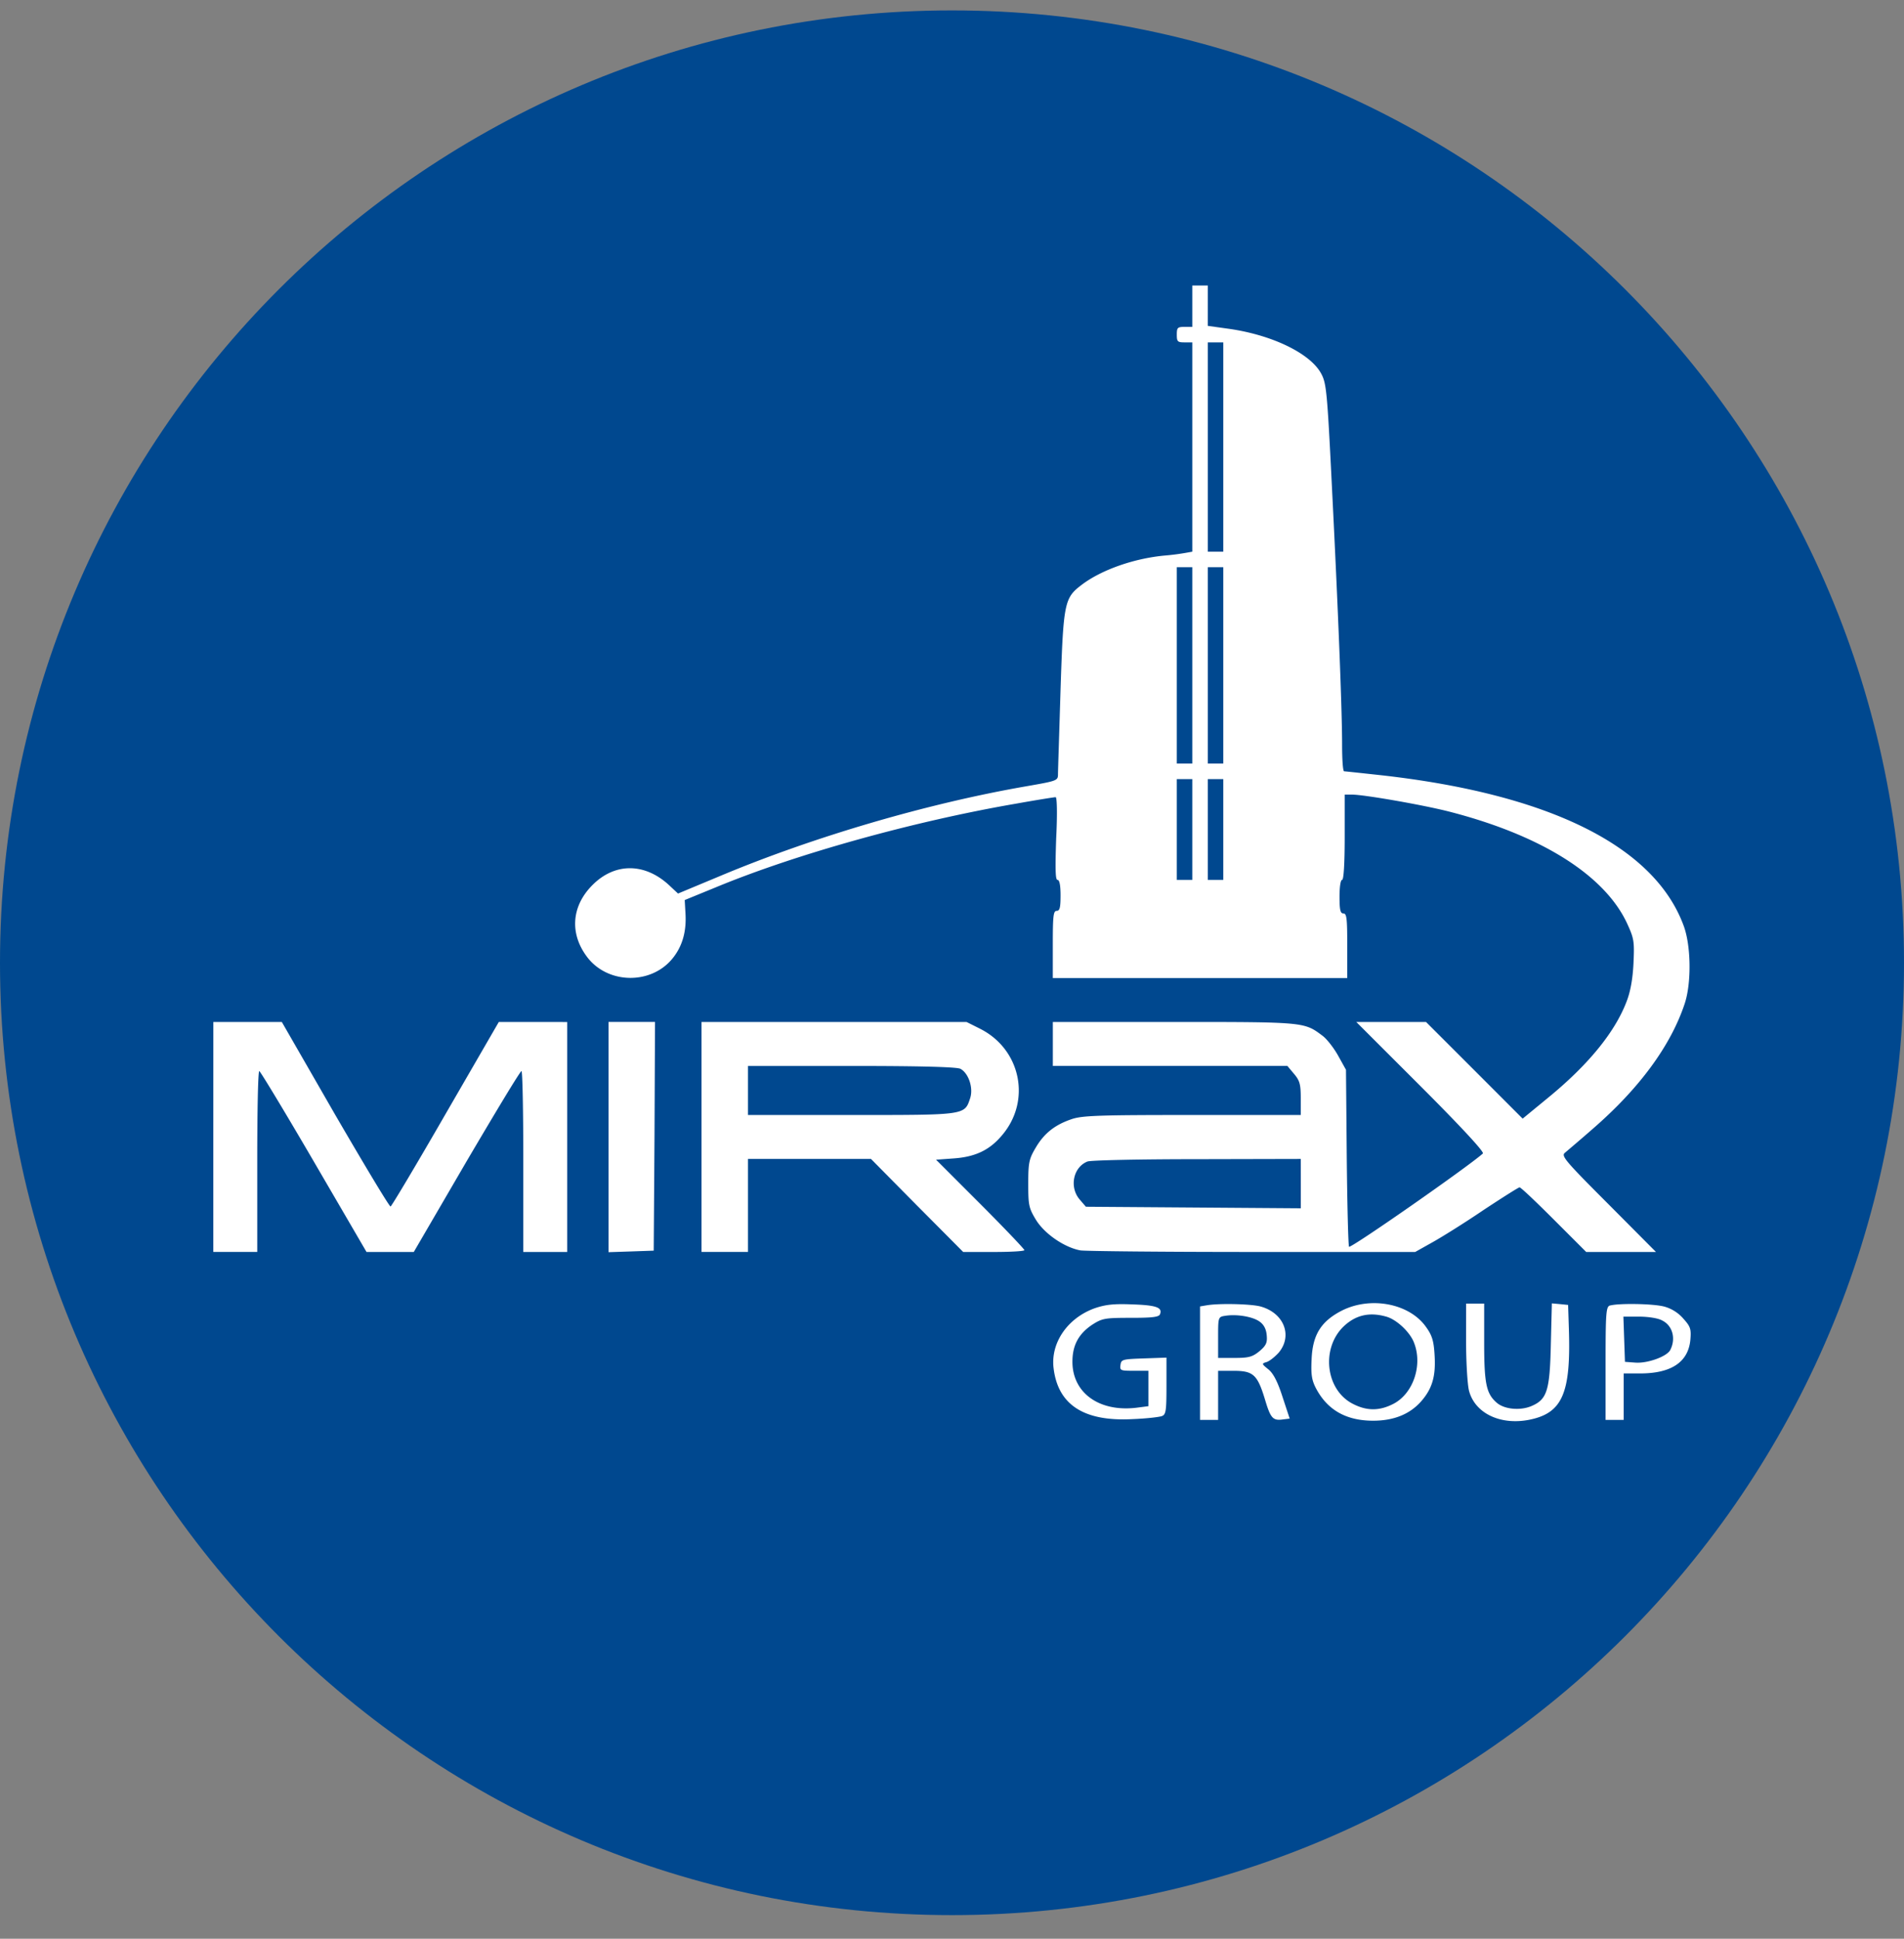
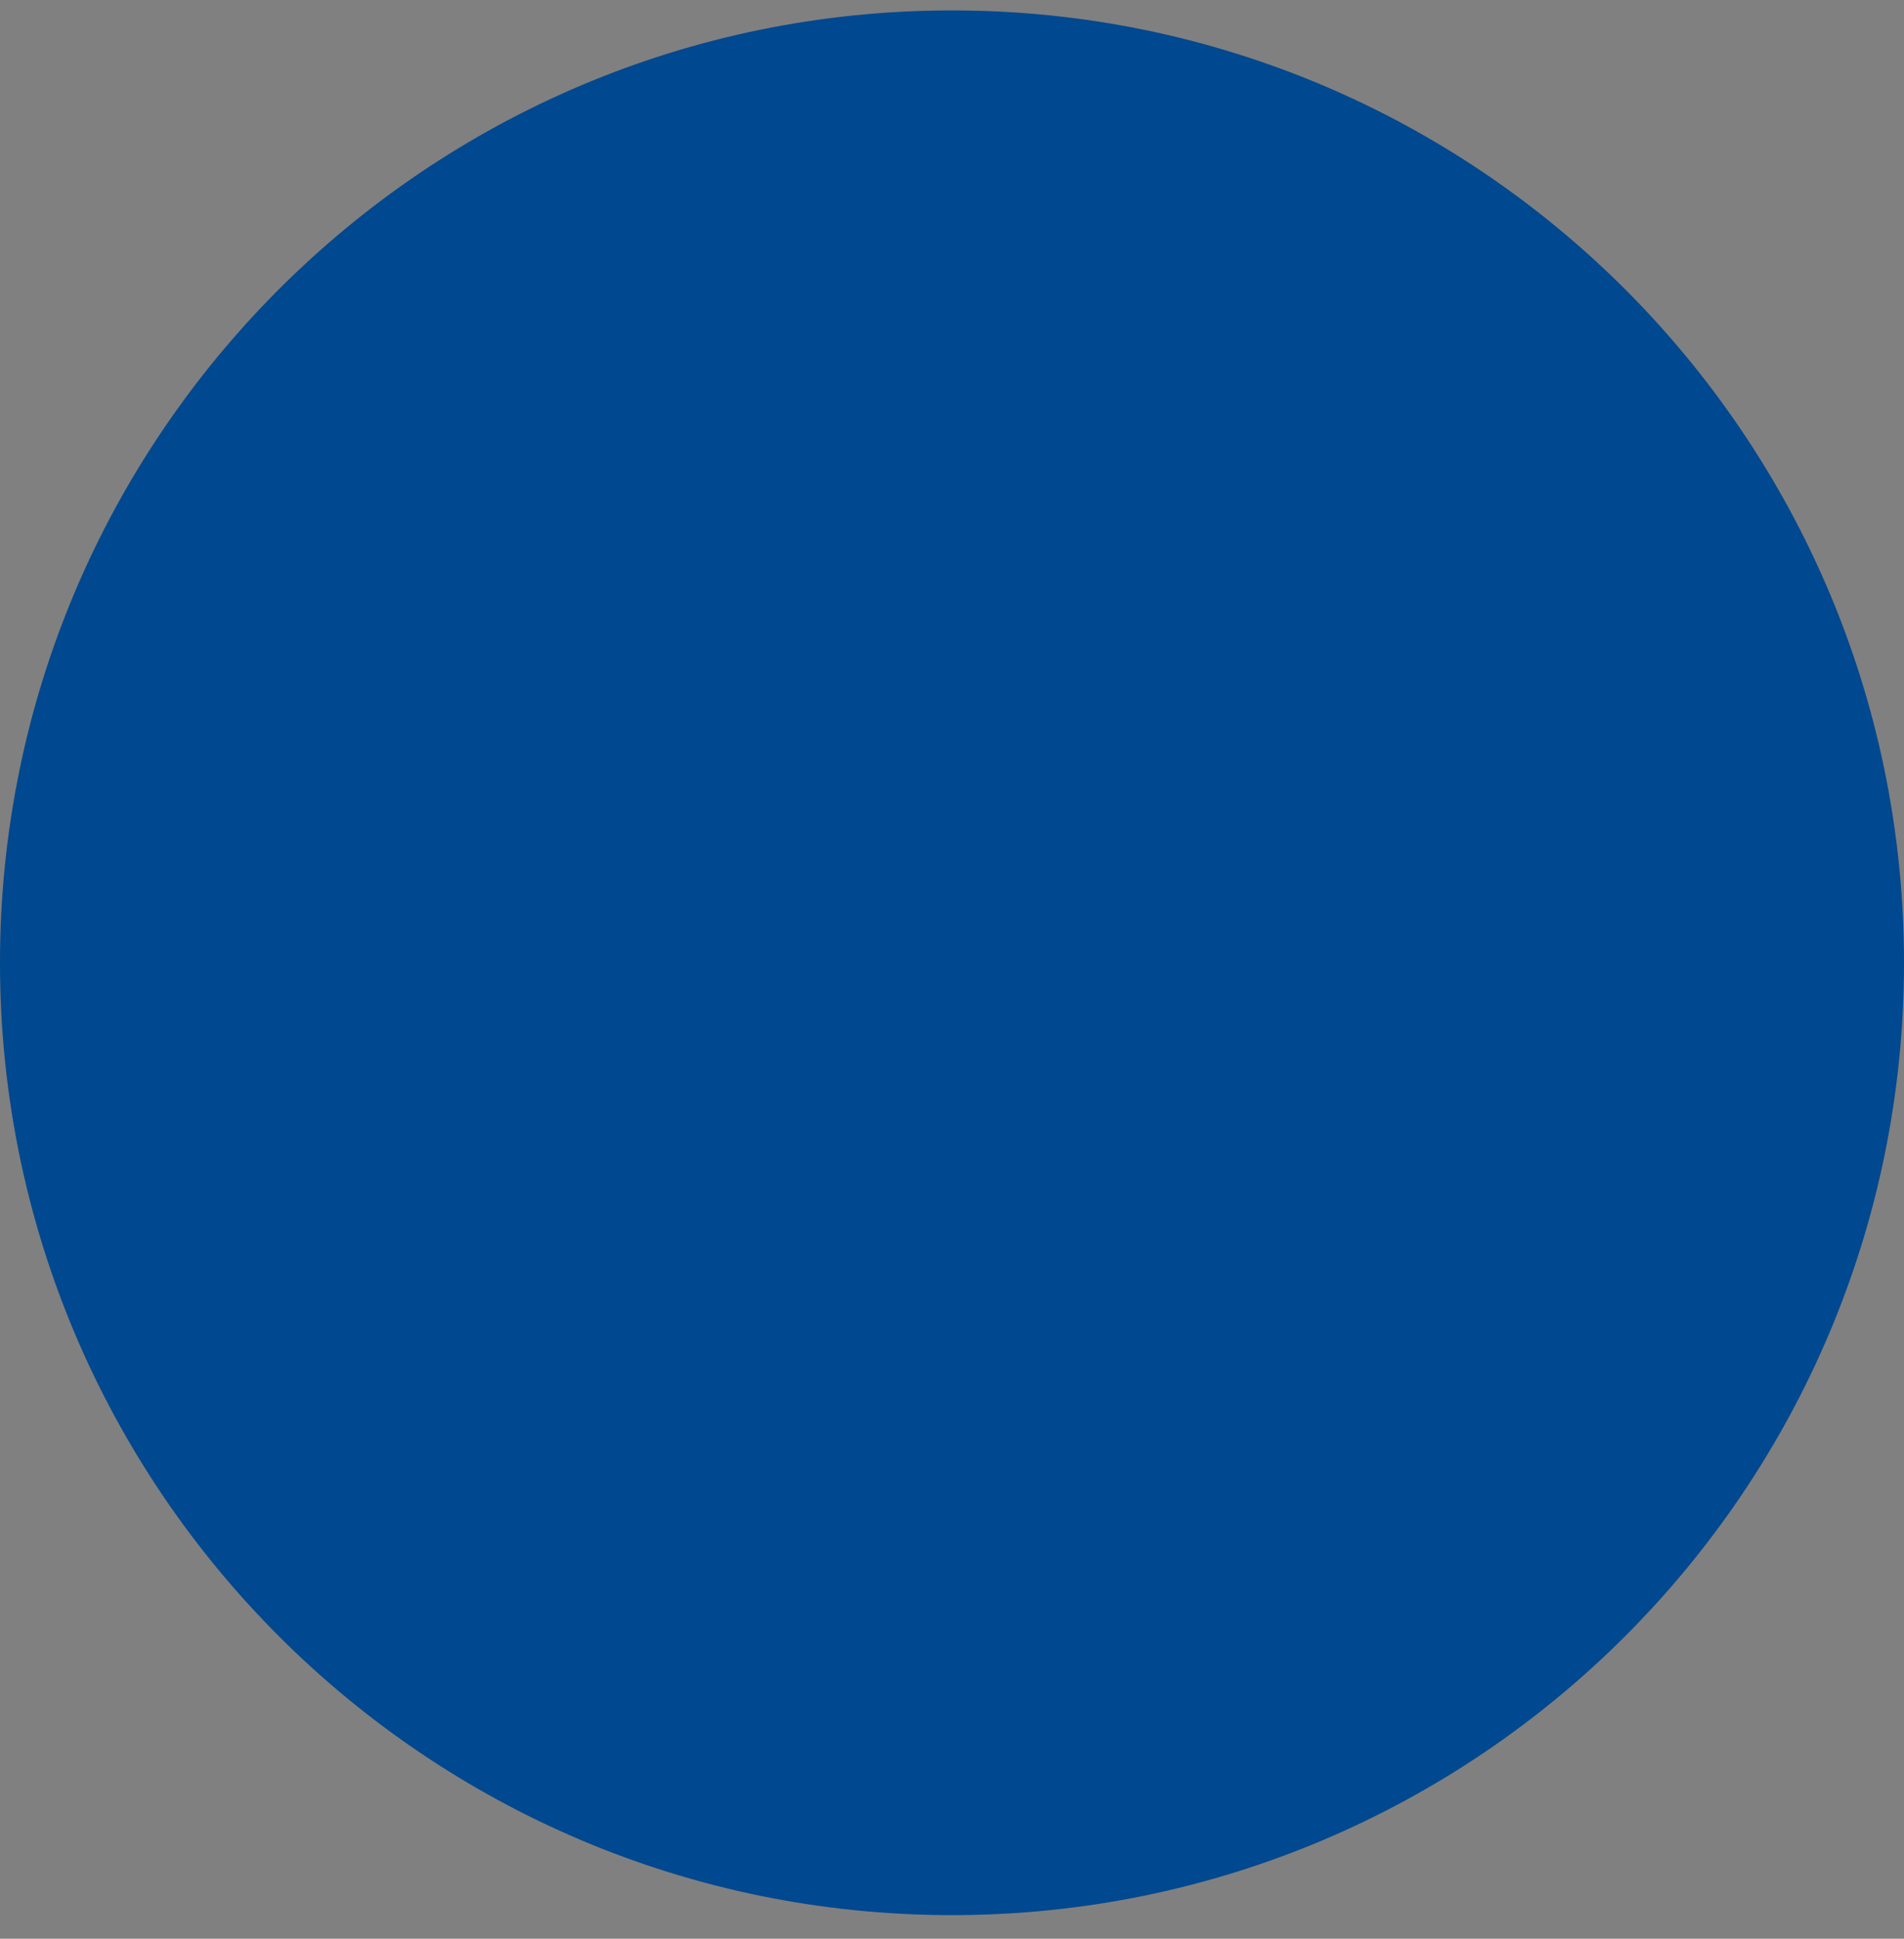
<svg xmlns="http://www.w3.org/2000/svg" width="56" height="57" fill="none" viewBox="0 0 56 57">
  <rect x="0" y="0" width="56" height="57" fill="#808080" stroke="none" />
  <g clip-path="url(#a)">
    <path fill="#00488f" d="M56 28.306c0-15.464-12.536-28-28-28s-28 12.536-28 28 12.536 28 28 28 28-12.536 28-28" />
-     <path fill="#fff" d="M35.068 9.003v.608h-.228c-.206 0-.228.022-.228.228 0 .205.023.227.228.227h.228v6.154l-.168.03a7 7 0 0 1-.645.084c-.912.084-1.87.426-2.439.859-.509.387-.54.509-.623 3.069-.038 1.269-.076 2.393-.076 2.5 0 .19-.023.197-.942.357-2.88.5-6.222 1.473-8.995 2.636l-1.238.516-.244-.228c-.714-.676-1.602-.69-2.264-.03-.645.638-.69 1.481-.121 2.18.623.745 1.846.745 2.462-.007.288-.35.417-.783.387-1.314l-.023-.41.912-.373c2.363-.98 5.834-1.945 8.835-2.461.6-.107 1.117-.19 1.163-.19.038 0 .053.47.015 1.215-.03.897-.023 1.216.038 1.216.06 0 .091.16.091.456 0 .357-.023.455-.114.455-.099 0-.114.16-.114.988v.988h8.66v-.95c0-.79-.014-.95-.113-.95-.091 0-.114-.106-.114-.494 0-.28.03-.493.076-.493s.076-.471.076-1.254v-1.253h.213c.35 0 2.05.296 2.833.493 2.713.692 4.59 1.862 5.258 3.29.205.448.22.524.19 1.178-.023.47-.092.843-.206 1.131-.349.912-1.147 1.877-2.332 2.842l-.722.593-1.42-1.421-1.421-1.42h-2.051l1.9 1.898c1.177 1.178 1.868 1.922 1.822 1.968-.402.365-3.806 2.743-3.935 2.743-.023 0-.053-1.17-.068-2.606l-.023-2.598-.228-.41c-.122-.221-.327-.487-.456-.586-.547-.41-.509-.41-4.368-.41h-3.57v1.292h6.898l.197.235c.167.198.197.304.197.722v.486h-3.19c-2.72 0-3.237.015-3.548.122-.494.167-.813.417-1.064.85-.19.32-.213.434-.213 1.049 0 .63.016.714.228 1.064.259.417.844.812 1.307.896.16.023 2.439.046 5.067.046h4.779l.501-.281c.274-.152.958-.578 1.505-.95.554-.365 1.033-.669 1.063-.669.038 0 .486.426 1.01.95l.95.95h2.052l-1.406-1.413c-1.276-1.277-1.39-1.414-1.269-1.505.069-.06.44-.372.813-.699 1.375-1.192 2.295-2.446 2.705-3.677.205-.608.19-1.717-.03-2.302-.86-2.332-3.943-3.867-8.904-4.421-.563-.061-1.049-.114-1.08-.114-.037 0-.06-.35-.06-.783 0-.995-.114-3.927-.304-7.673-.137-2.765-.16-2.963-.319-3.251-.327-.585-1.428-1.117-2.682-1.3l-.646-.09V8.394h-.455zm.911 4.14v3.077h-.456v-6.154h.456zm-.911 6.42v2.887h-.456v-5.774h.456zm.911 0v2.887h-.456v-5.774h.456zm-.911 4.824v1.482h-.456v-2.963h.456zm.911 0v1.482h-.456v-2.963h.456zm2.28 10.408v.73l-3.161-.023-3.16-.023-.183-.213c-.311-.364-.19-.95.228-1.116.084-.038 1.535-.069 3.221-.069l3.054-.007zM6.274 33.428v3.38h1.292V34.15c0-1.467.023-2.66.06-2.66.031.008.753 1.2 1.604 2.66l1.55 2.659h1.39l1.55-2.66c.858-1.458 1.58-2.658 1.618-2.658.03 0 .053 1.192.053 2.659v2.659h1.291v-6.761H14.67l-1.565 2.704c-.858 1.489-1.588 2.712-1.618 2.72-.038 0-.767-1.216-1.633-2.705l-1.565-2.72H6.275zM17.898 33.427v3.388l.669-.022.66-.023.023-3.366.015-3.358h-1.367z" />
-     <path fill="#fff" d="M20.633 33.428v3.38H22v-2.734h3.617l1.352 1.367 1.36 1.368h.904c.494 0 .896-.023.896-.054 0-.03-.585-.645-1.299-1.36l-1.299-1.299.524-.038c.63-.045 1.049-.243 1.413-.676.874-1.018.555-2.537-.645-3.137l-.396-.198h-7.794zm7.612-2.006c.243.13.388.562.289.866-.167.502-.122.494-3.495.494H22V31.34h3.047c2.036 0 3.092.03 3.198.083M32.196 38.464c-.798.288-1.3 1.018-1.208 1.762.129 1.079.896 1.573 2.317 1.497.403-.015.798-.06.874-.091.114-.046.129-.167.129-.882v-.835l-.661.023c-.63.022-.669.03-.691.19-.023.167 0 .174.395.174h.425v1.041l-.357.046c-1.094.129-1.877-.441-1.877-1.353 0-.486.183-.82.578-1.086.296-.19.372-.205 1.14-.205.638 0 .828-.023.858-.107.076-.197-.107-.265-.82-.288-.54-.023-.79.007-1.102.114M35.47 38.38l-.175.03v3.336h.532v-1.443h.456c.578 0 .7.114.92.835.167.563.235.639.539.593l.19-.023-.213-.646c-.144-.448-.273-.691-.418-.805-.197-.16-.197-.167-.045-.213.09-.03.25-.16.357-.28.41-.495.152-1.163-.54-1.353-.288-.076-1.253-.099-1.603-.03m1.573.472c.129.09.197.22.213.402.022.22-.016.304-.213.471-.205.167-.312.198-.73.198h-.486v-.6c0-.6 0-.608.213-.639.334-.053.798.023 1.003.168M39.466 38.533c-.608.312-.858.707-.889 1.42-.022.441 0 .616.122.852.334.645.889.965 1.687.965q.91 0 1.413-.57c.326-.373.433-.737.395-1.353-.023-.41-.069-.577-.243-.82-.479-.699-1.626-.927-2.485-.494m1.3.175c.31.083.714.463.828.782.25.654-.03 1.474-.6 1.778-.419.22-.798.22-1.216 0-.798-.418-.927-1.64-.25-2.279.349-.327.751-.418 1.237-.281M43.12 39.436c0 .608.039 1.254.084 1.444.167.66.904 1.026 1.755.866.988-.19 1.246-.767 1.185-2.66l-.023-.72-.235-.024-.243-.022-.03 1.2c-.03 1.383-.114 1.626-.578 1.823-.334.137-.798.091-1.018-.106-.304-.266-.365-.562-.365-1.77v-1.14h-.531zM47.36 38.38c-.122.03-.137.175-.137 1.702v1.664h.532V40.38h.516c.89-.008 1.376-.335 1.444-.973.03-.334.007-.402-.205-.638a1.14 1.14 0 0 0-.57-.357c-.334-.084-1.314-.099-1.58-.03m1.527.441c.311.152.41.54.235.874-.106.19-.676.395-1.033.364l-.296-.022-.023-.669-.023-.66h.464c.258 0 .562.045.676.113" />
  </g>
  <defs>
    <clipPath id="a">
      <path fill="#fff" d="M0 .306h56v56H0z" />
    </clipPath>
  </defs>
</svg>